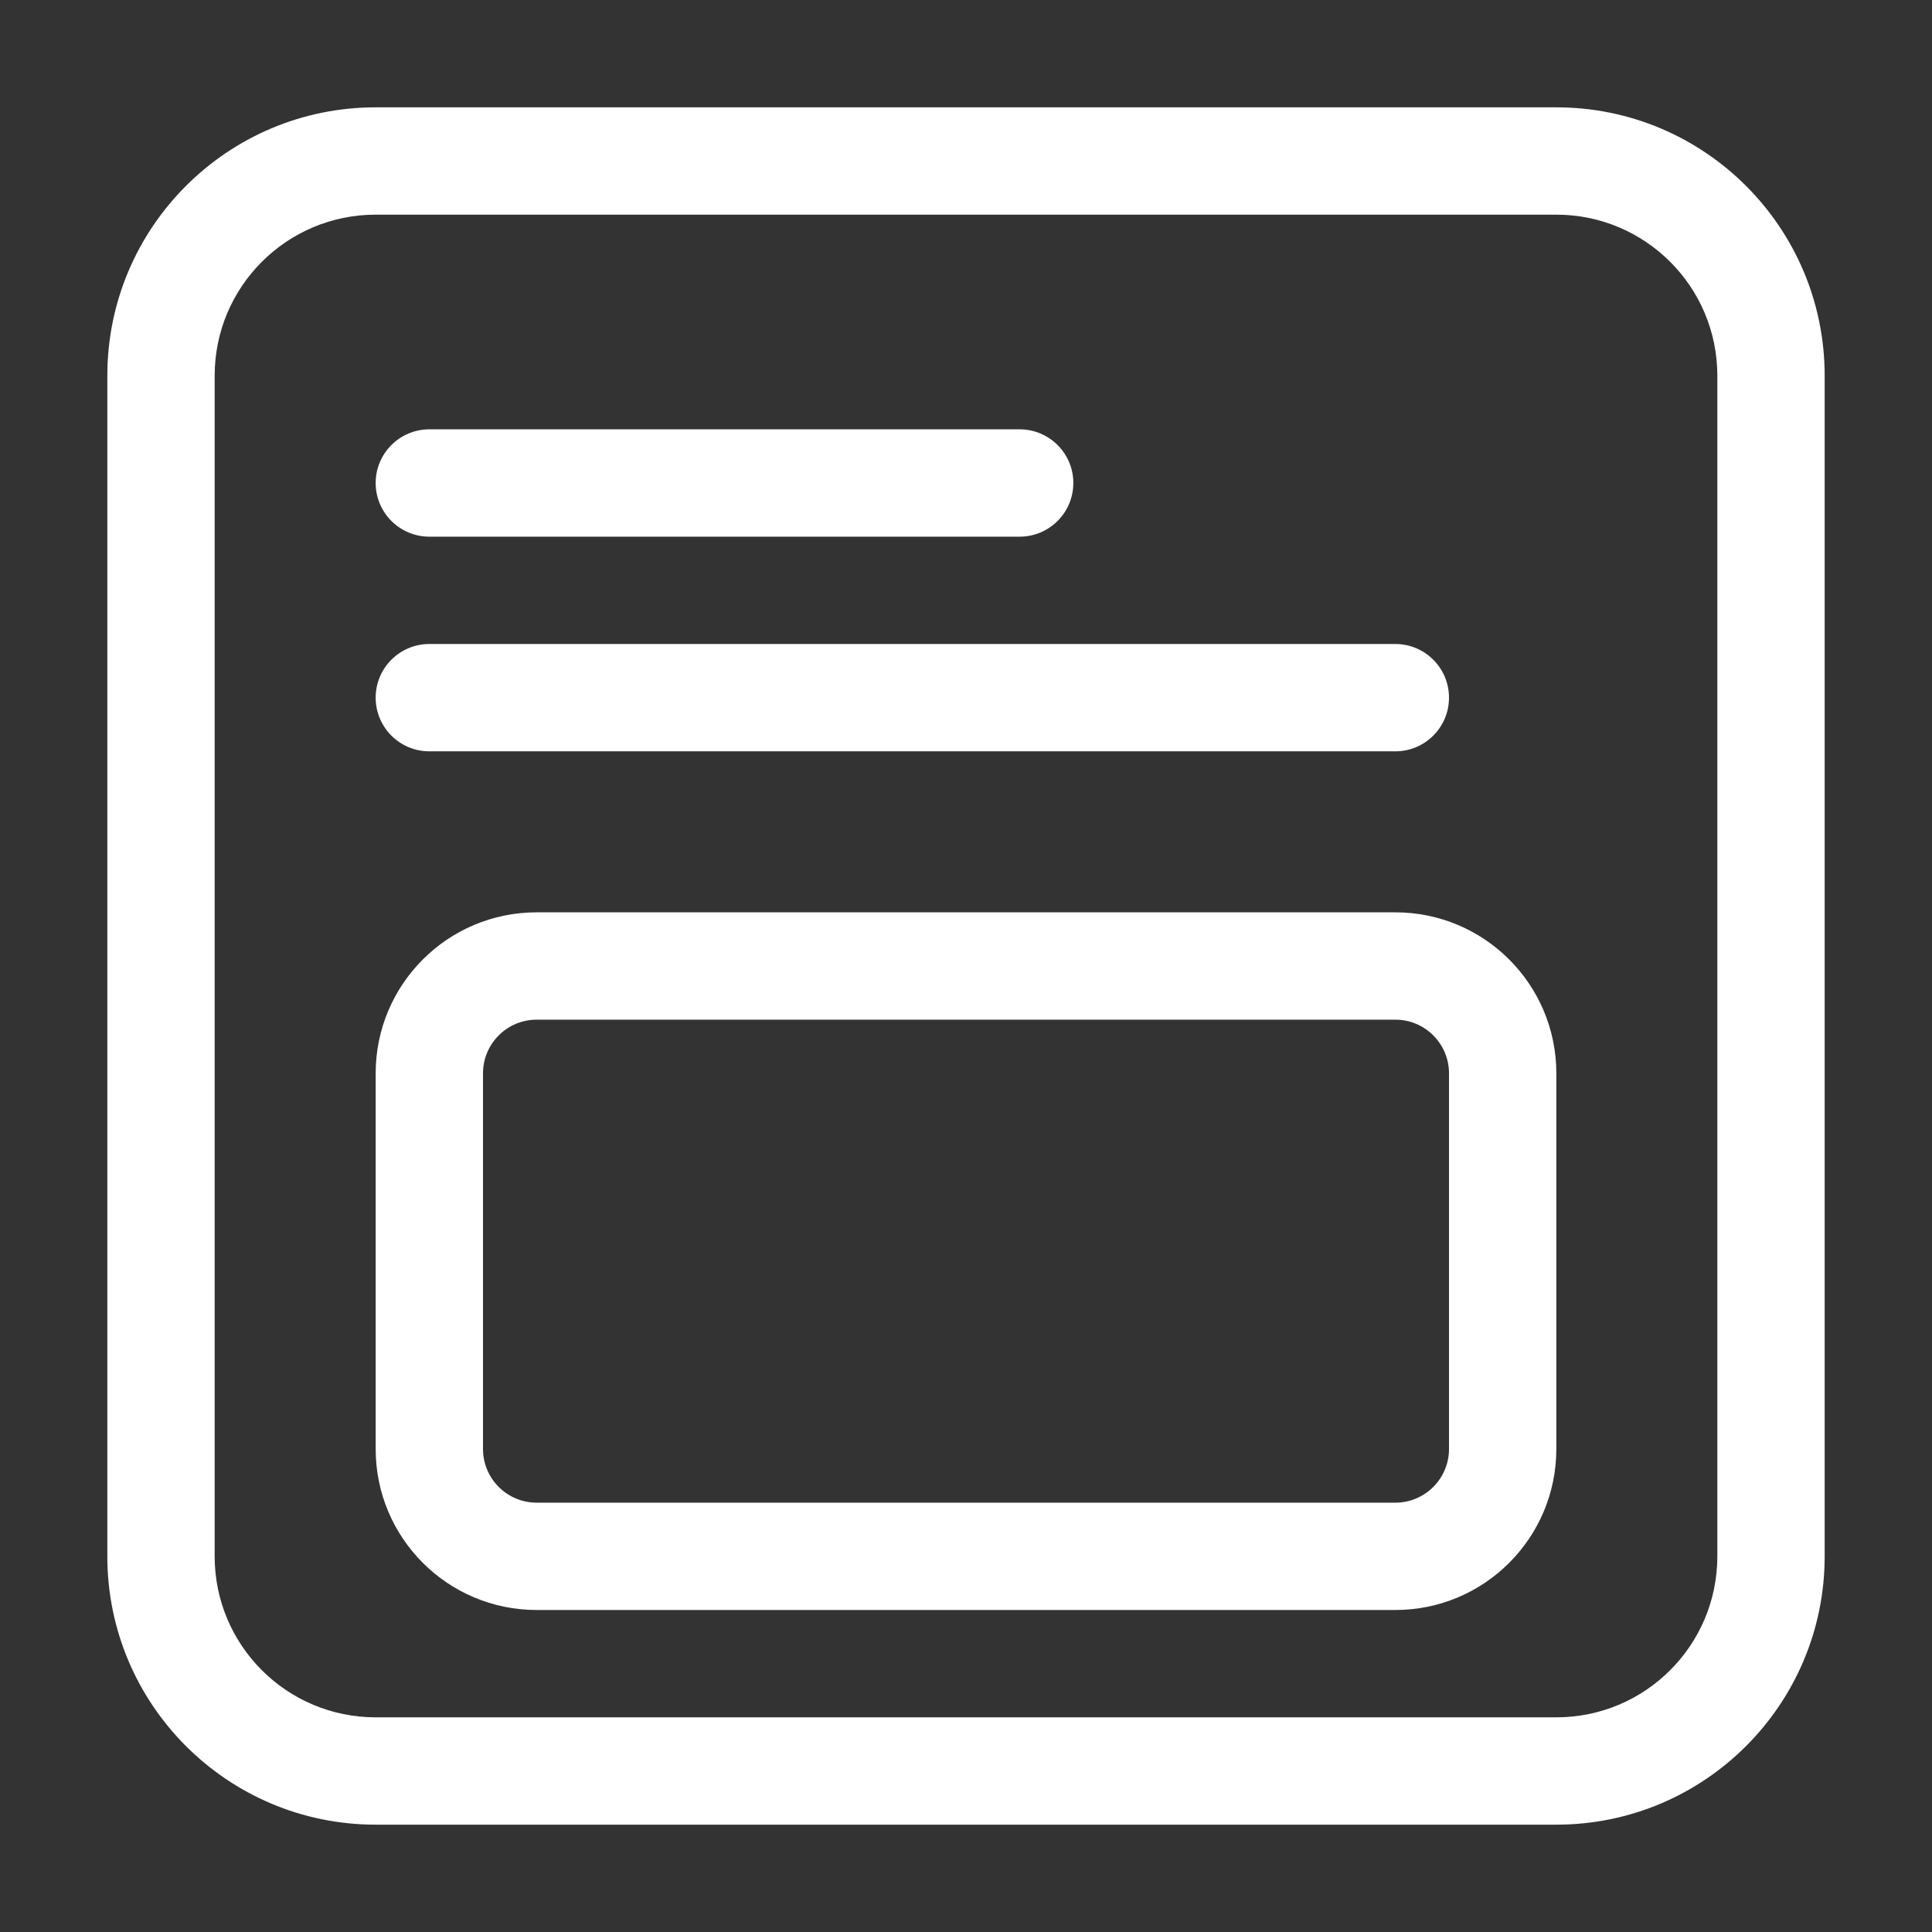
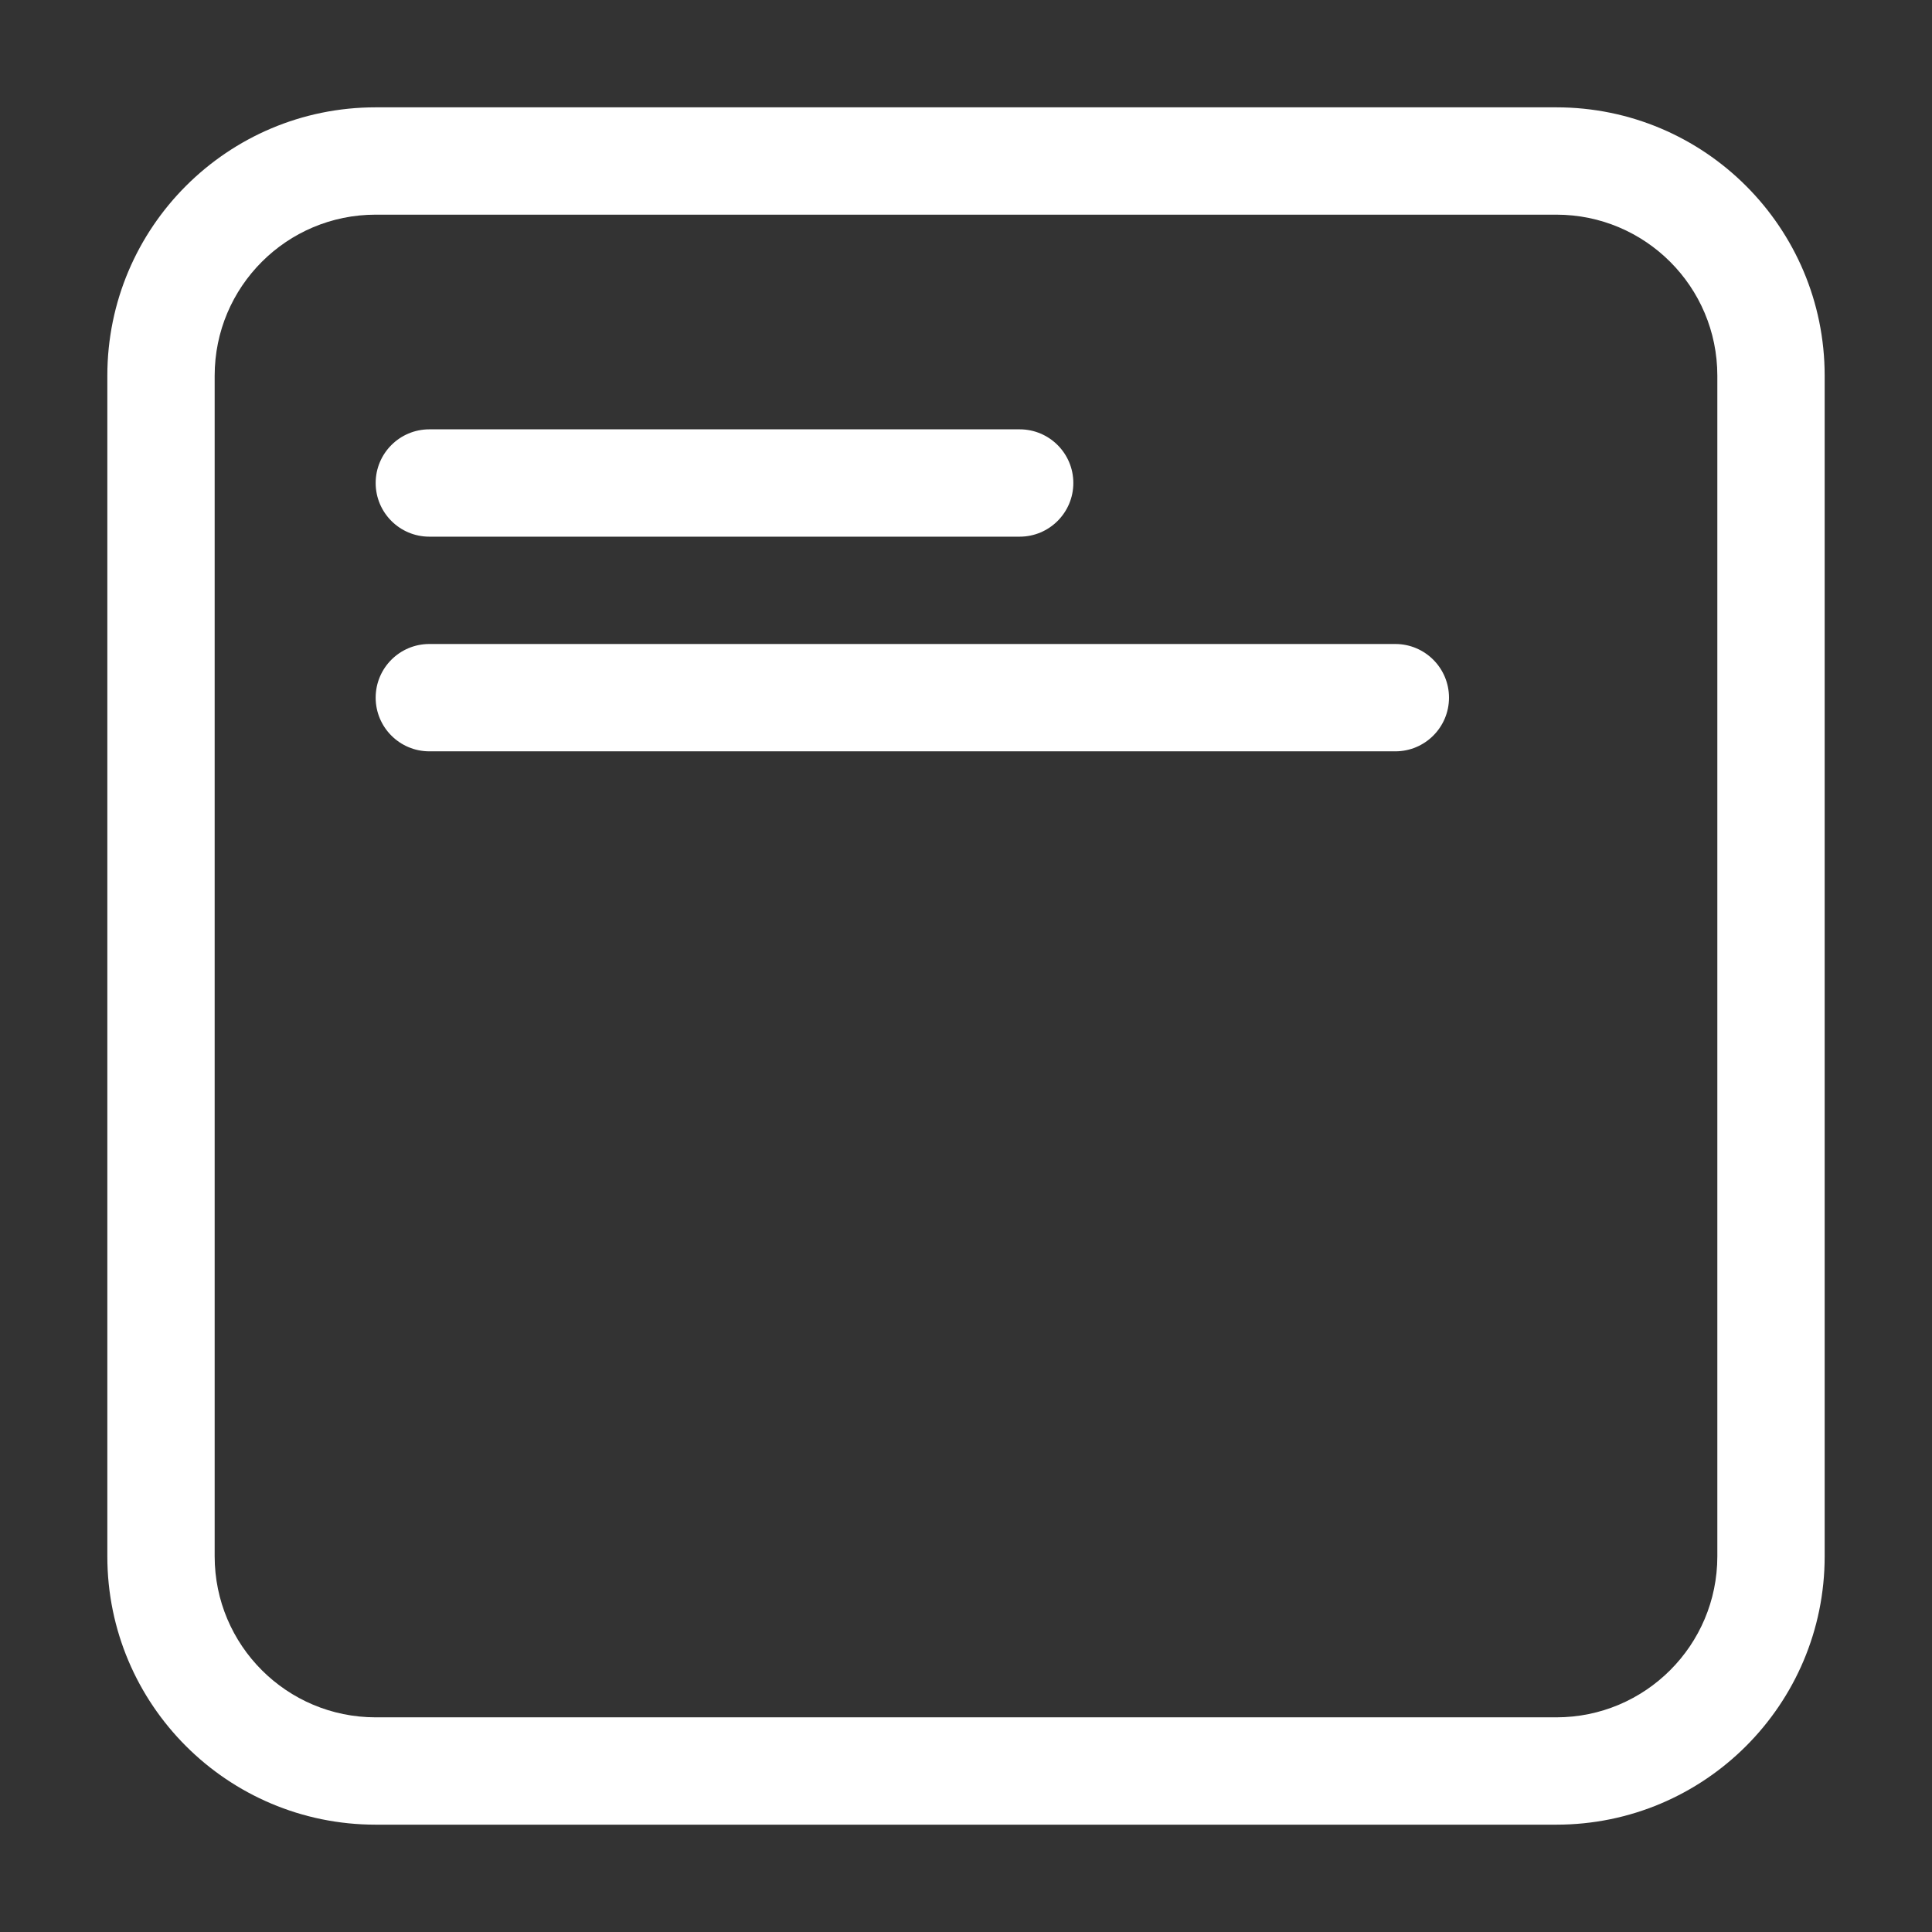
<svg xmlns="http://www.w3.org/2000/svg" width="36" height="36" viewBox="0 0 36 36" fill="none">
  <rect x="0" y="0" width="36" height="36" fill="#333333" stroke="none" />
  <path fill-rule="evenodd" clip-rule="evenodd" d="M2 7C2 4.239 4.239 2 7 2H29C31.761 2 34 4.239 34 7V29C34 31.761 31.761 34 29 34H7C4.239 34 2 31.761 2 29V7ZM7 4C5.343 4 4 5.343 4 7V29C4 30.657 5.343 32 7 32H29C30.657 32 32 30.657 32 29V7C32 5.343 30.657 4 29 4H7Z" fill="white" />
  <path fill-rule="evenodd" clip-rule="evenodd" d="M7 9C7 8.448 7.448 8 8 8H19C19.552 8 20 8.448 20 9C20 9.552 19.552 10 19 10H8C7.448 10 7 9.552 7 9Z" fill="white" />
  <path fill-rule="evenodd" clip-rule="evenodd" d="M7 13C7 12.448 7.448 12 8 12H26C26.552 12 27 12.448 27 13C27 13.552 26.552 14 26 14H8C7.448 14 7 13.552 7 13Z" fill="white" />
-   <path fill-rule="evenodd" clip-rule="evenodd" d="M7 20C7 18.343 8.343 17 10 17H26C27.657 17 29 18.343 29 20V27C29 28.657 27.657 30 26 30H10C8.343 30 7 28.657 7 27V20ZM10 19C9.448 19 9 19.448 9 20V27C9 27.552 9.448 28 10 28H26C26.552 28 27 27.552 27 27V20C27 19.448 26.552 19 26 19H10Z" fill="white" />
</svg>